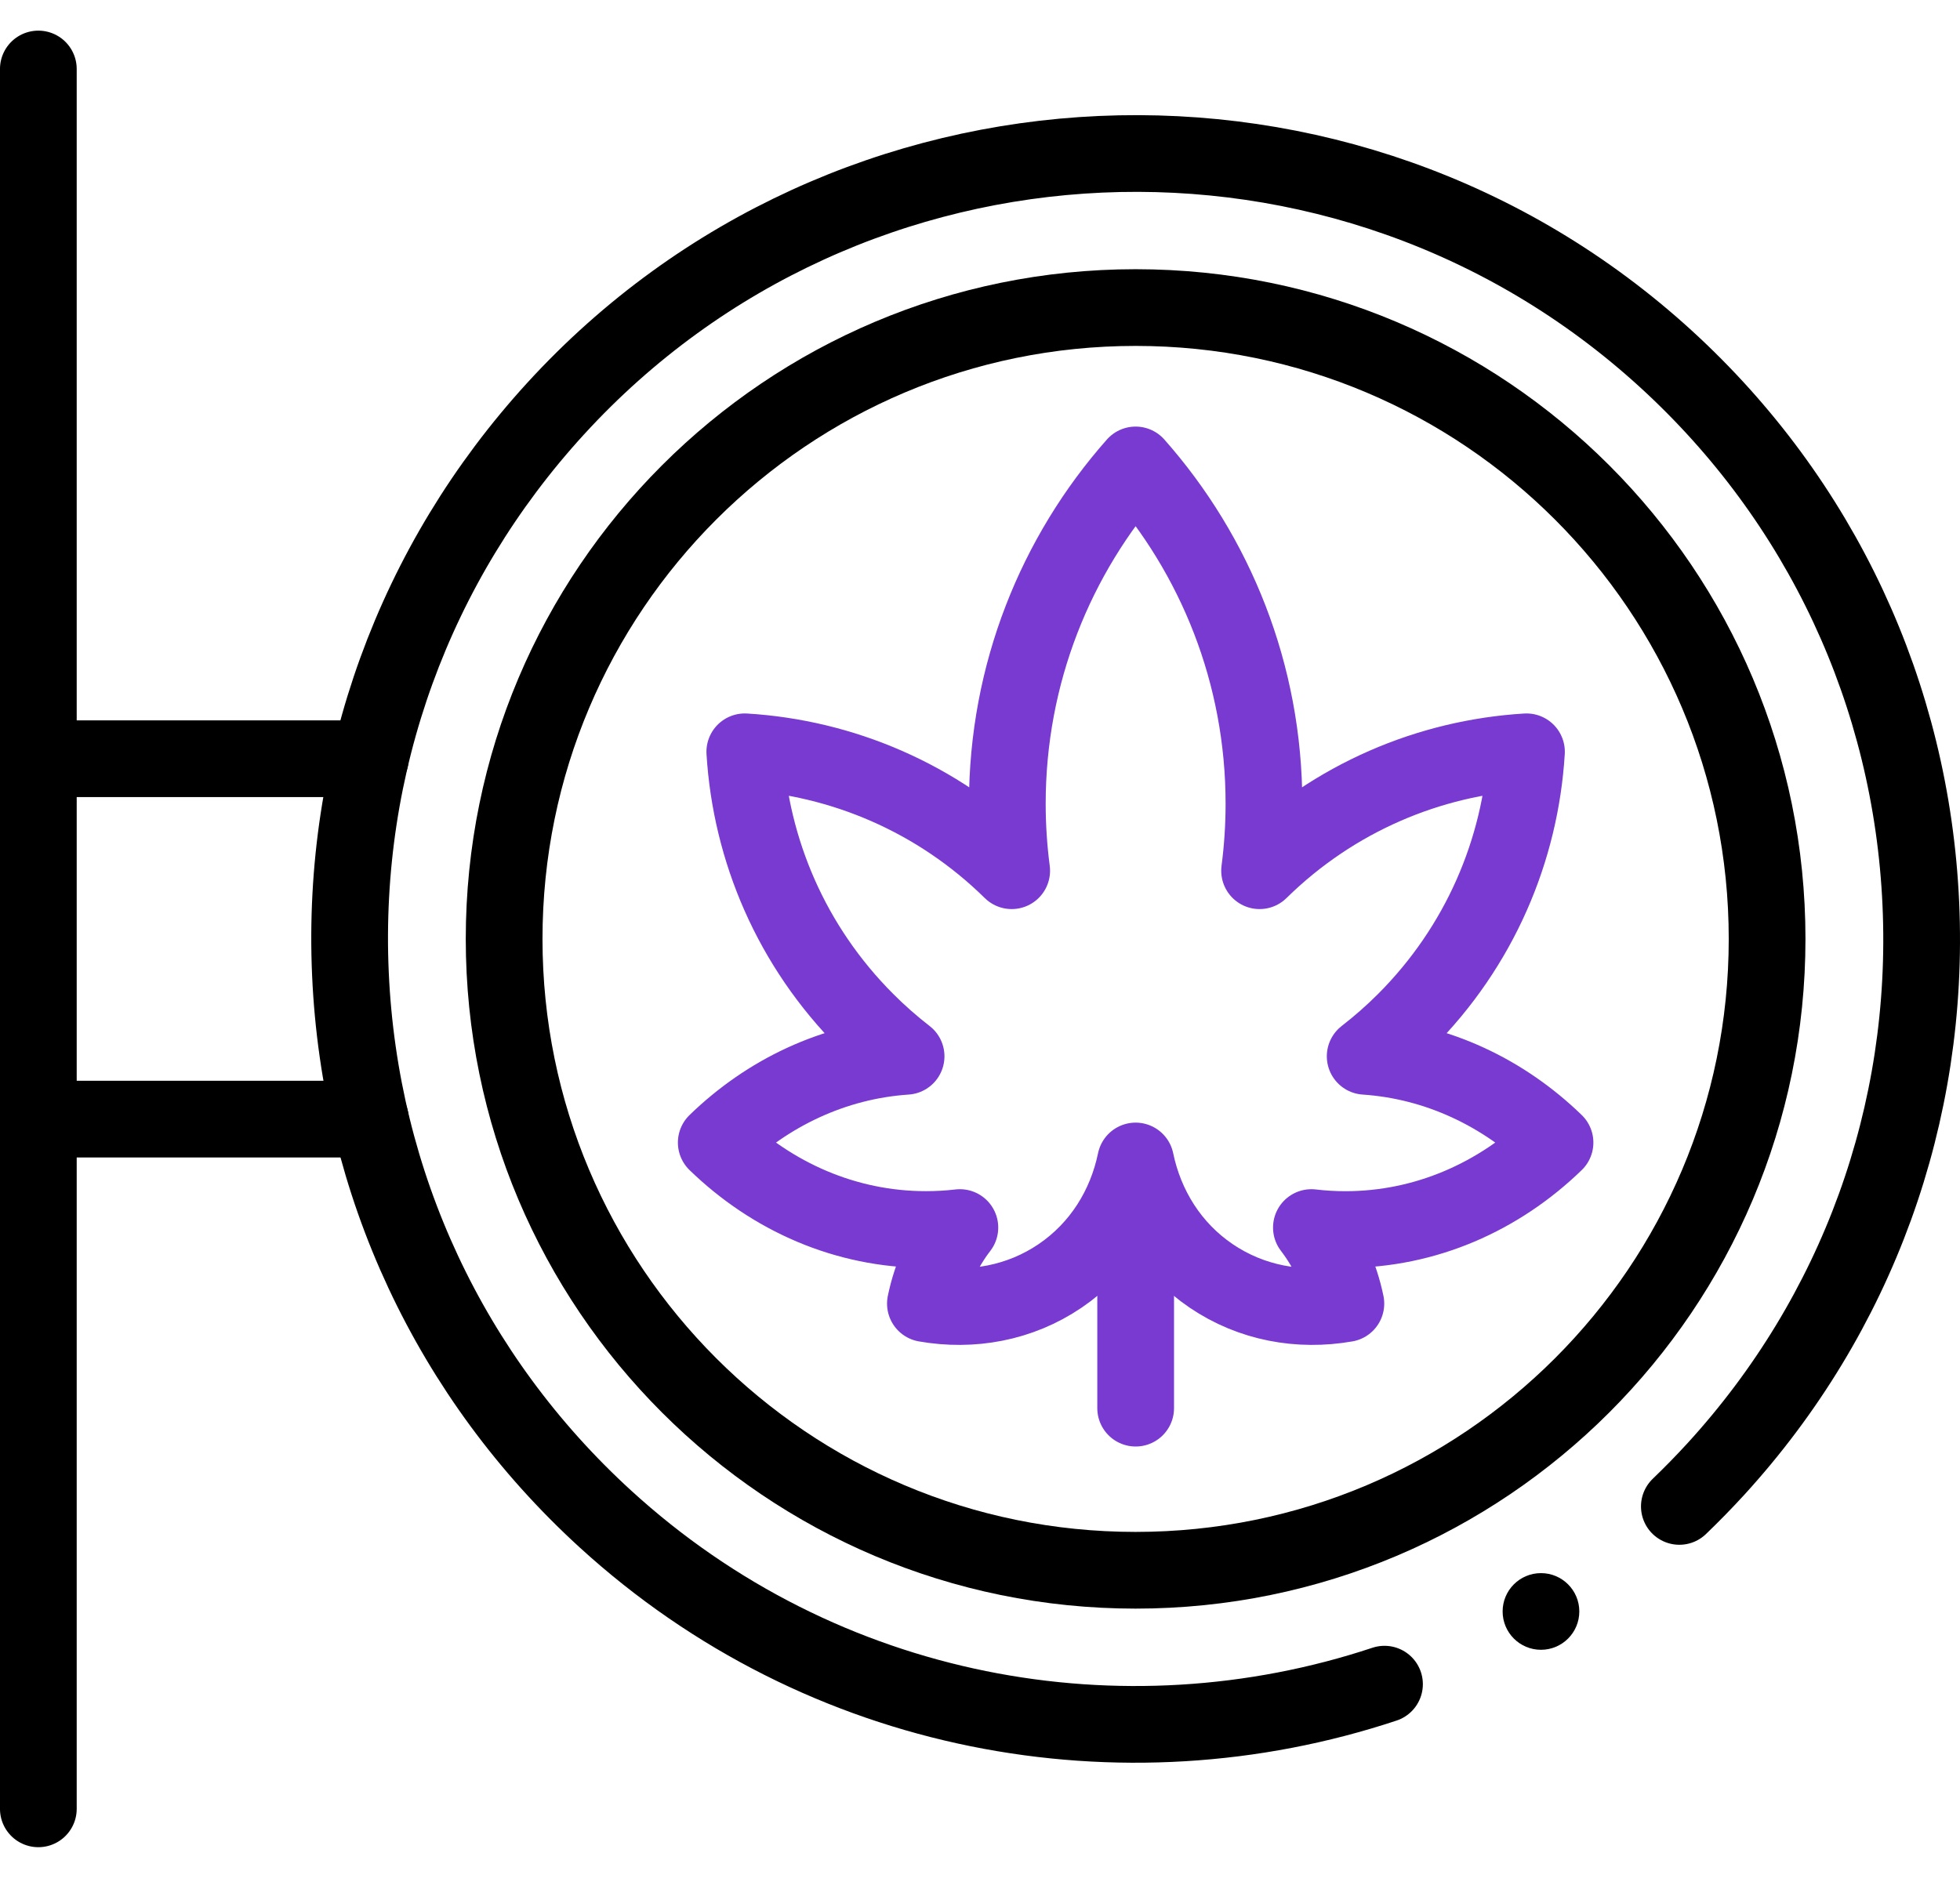
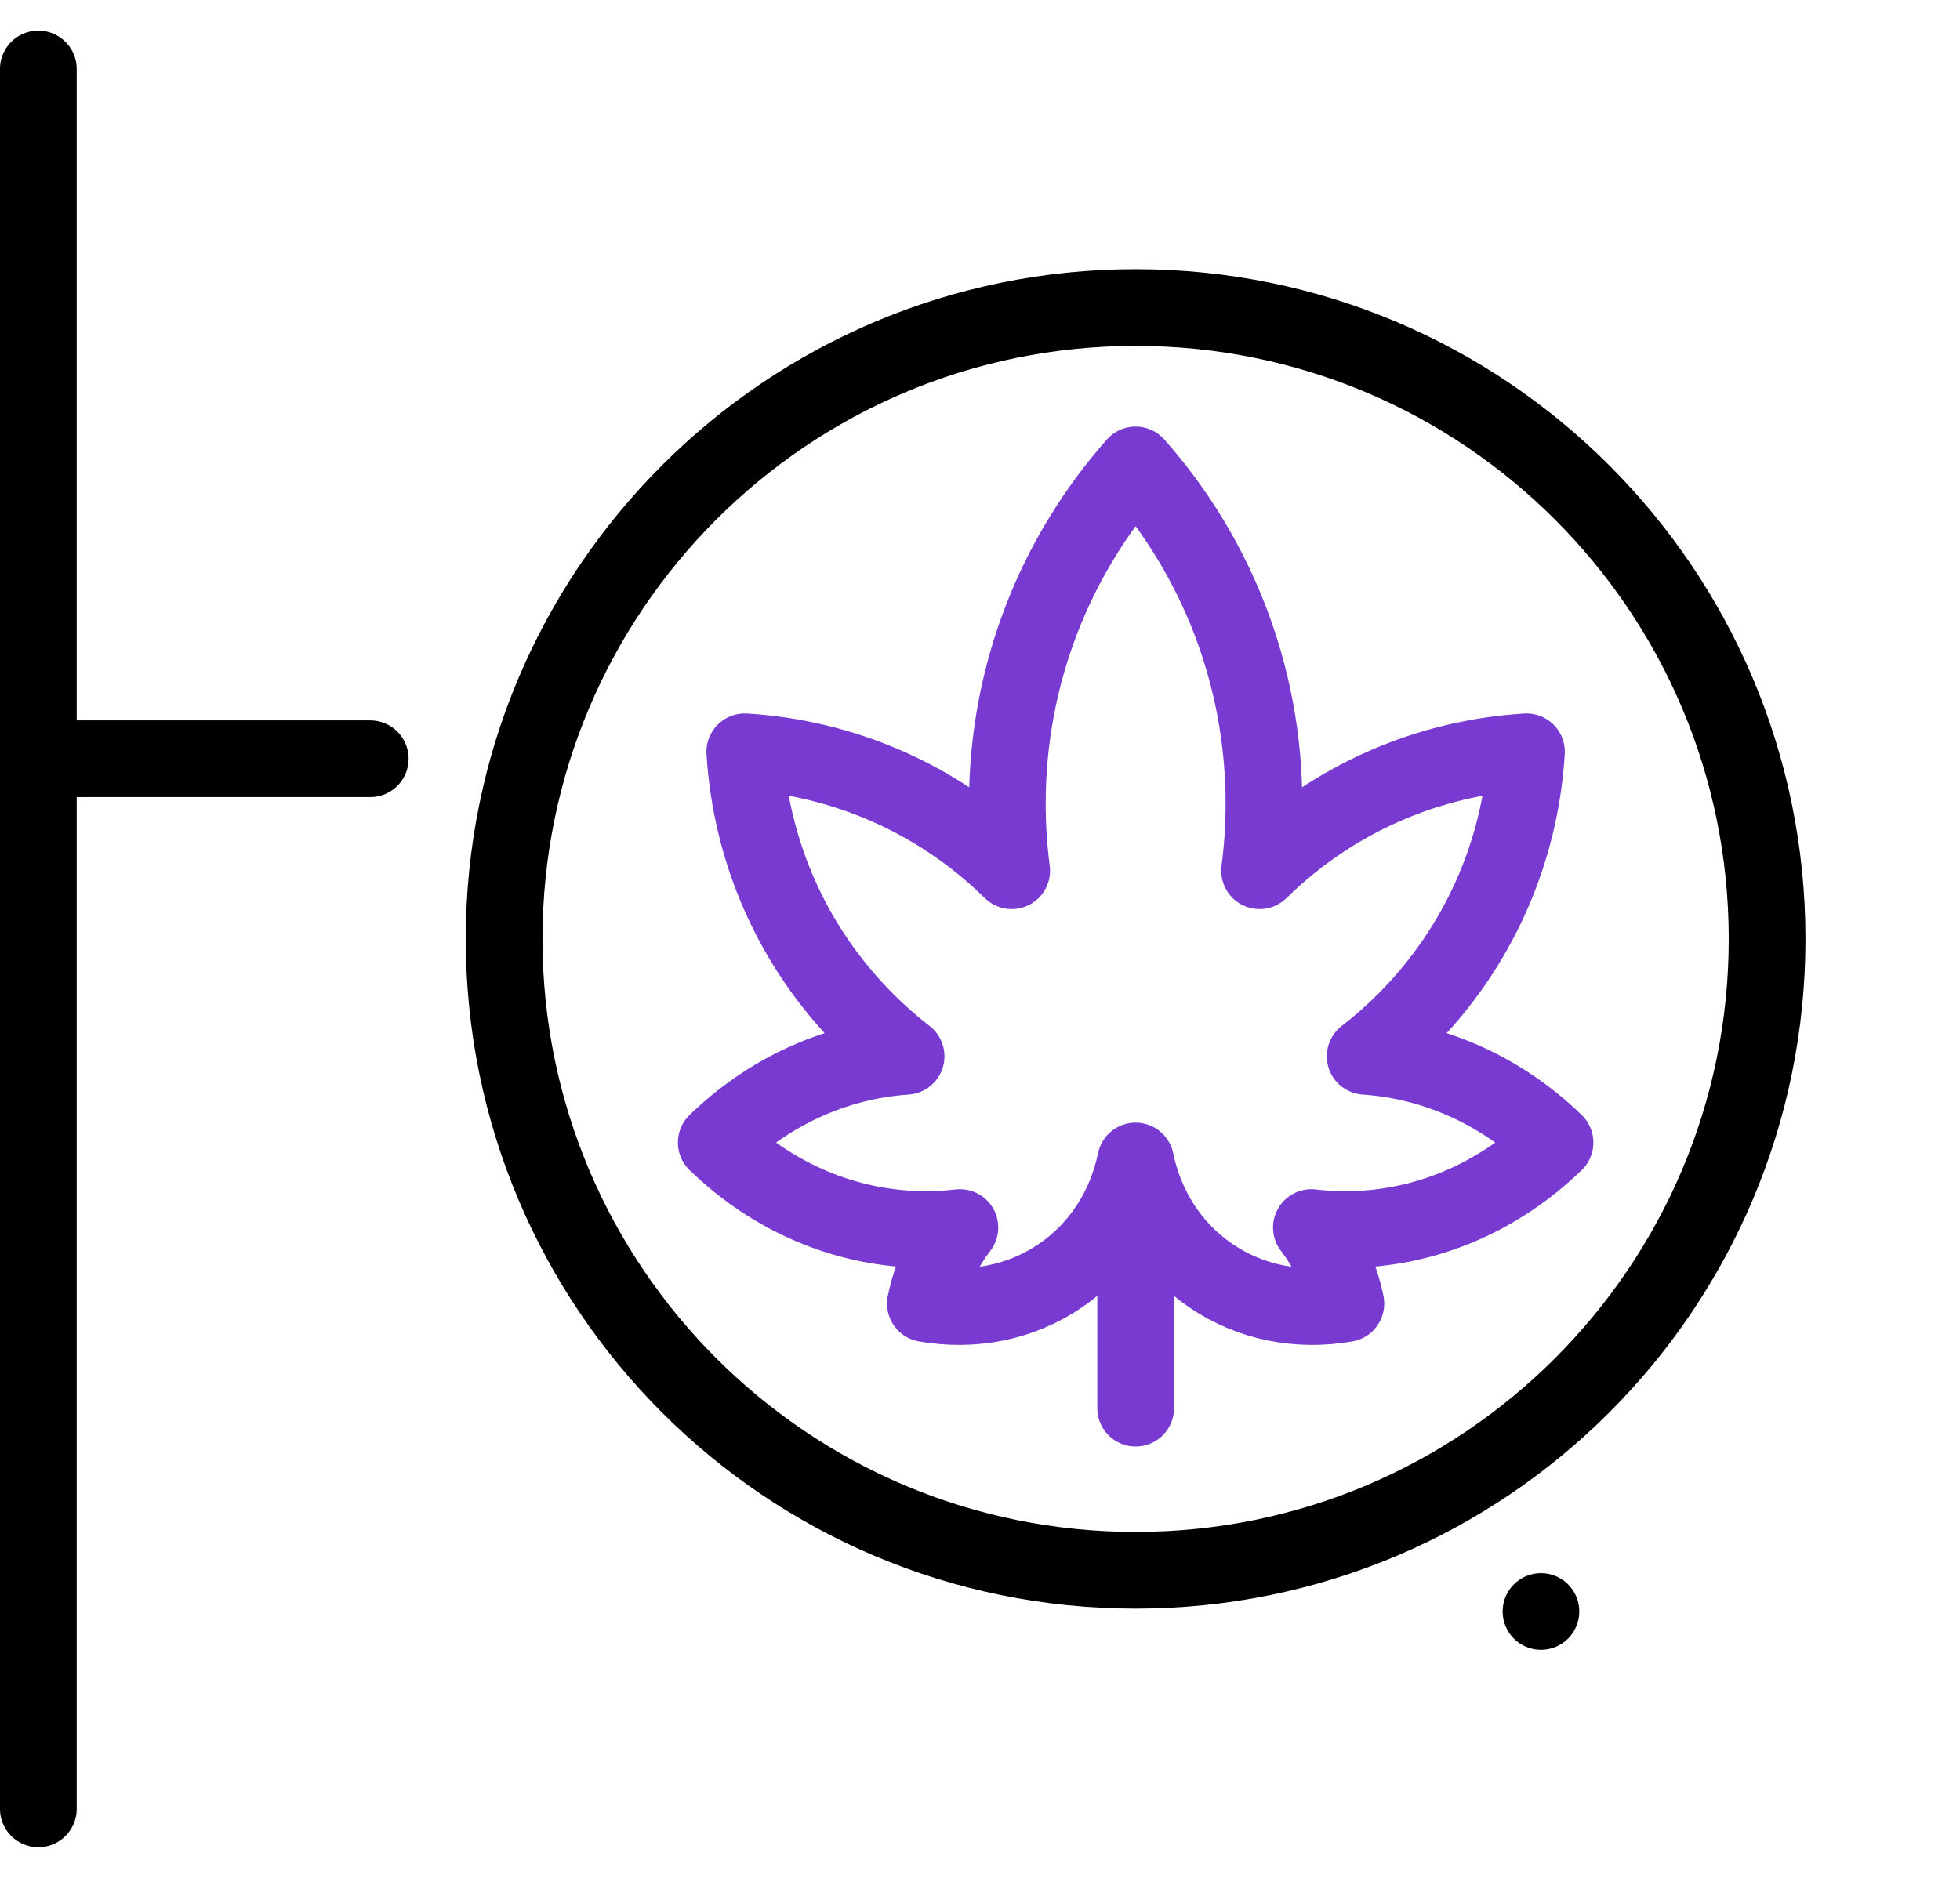
<svg xmlns="http://www.w3.org/2000/svg" width="48" height="46" viewBox="0 0 48 46" fill="none">
  <path d="M27.812 30.313V34.494" stroke="url(#paint0_linear_9850_262575)" stroke-width="1.879" stroke-miterlimit="10" stroke-linecap="round" stroke-linejoin="round" />
  <path d="M27.811 28.439C28.046 29.569 28.674 30.584 29.661 31.254C30.648 31.924 31.823 32.132 32.96 31.933C32.819 31.253 32.535 30.616 32.116 30.07C32.389 30.102 32.666 30.119 32.947 30.119C34.916 30.119 36.714 29.314 38.082 27.988C36.828 26.772 35.211 25.995 33.433 25.875C33.772 25.612 34.099 25.326 34.41 25.015C36.245 23.179 37.236 20.819 37.383 18.416C35.008 18.561 32.674 19.533 30.847 21.329C30.917 20.792 30.954 20.245 30.954 19.689C30.954 16.506 29.767 13.6 27.811 11.389C25.856 13.6 24.669 16.506 24.669 19.689C24.669 20.245 24.706 20.792 24.776 21.329C22.949 19.533 20.615 18.561 18.24 18.416C18.387 20.819 19.378 23.179 21.213 25.014C21.524 25.326 21.851 25.612 22.19 25.875C20.412 25.995 18.795 26.772 17.541 27.988C18.909 29.314 20.707 30.118 22.676 30.118C22.957 30.118 23.234 30.102 23.507 30.07C23.088 30.616 22.804 31.253 22.663 31.933C23.8 32.132 24.975 31.924 25.962 31.254C26.949 30.584 27.577 29.569 27.811 28.439Z" stroke="url(#paint1_linear_9850_262575)" stroke-width="1.879" stroke-miterlimit="10" stroke-linecap="round" stroke-linejoin="round" />
-   <path d="M33.906 41.255C27.497 43.383 20.148 42.077 14.821 37.204C11.027 33.734 8.811 28.994 8.582 23.858C8.353 18.722 10.138 13.803 13.608 10.009C20.771 2.177 32.97 1.633 40.802 8.796C44.596 12.266 46.812 17.006 47.041 22.142C47.27 27.279 45.486 32.197 42.016 35.991C41.727 36.306 41.431 36.609 41.127 36.901" stroke="black" stroke-width="1.879" stroke-miterlimit="10" stroke-linecap="round" stroke-linejoin="round" />
  <path d="M27.811 38.465C36.352 38.465 43.276 31.541 43.276 23C43.276 14.458 36.352 7.534 27.811 7.534C19.27 7.534 12.346 14.458 12.346 23C12.346 31.541 19.27 38.465 27.811 38.465Z" stroke="black" stroke-width="1.879" stroke-miterlimit="10" stroke-linecap="round" stroke-linejoin="round" />
  <circle cx="37.738" cy="39.474" r="0.939" fill="black" />
-   <path d="M9.07 27.414H0.939" stroke="black" stroke-width="1.879" stroke-miterlimit="10" stroke-linecap="round" stroke-linejoin="round" />
  <path d="M9.067 18.586H0.939" stroke="black" stroke-width="1.879" stroke-miterlimit="10" stroke-linecap="round" stroke-linejoin="round" />
  <path d="M0.939 44.309V1.69" stroke="black" stroke-width="1.879" stroke-miterlimit="10" stroke-linecap="round" stroke-linejoin="round" />
  <defs>
    <linearGradient id="paint0_linear_9850_262575" x1="27.811" y1="34.495" x2="29.703" y2="34.042" gradientUnits="userSpaceOnUse">
      <stop offset="1" stop-color="#783AD0" />
      <stop stop-color="#D8327D" />
    </linearGradient>
    <linearGradient id="paint1_linear_9850_262575" x1="17.506" y1="32.008" x2="38.122" y2="11.467" gradientUnits="userSpaceOnUse">
      <stop offset="1" stop-color="#783AD0" />
      <stop stop-color="#D8327D" />
    </linearGradient>
  </defs>
</svg>